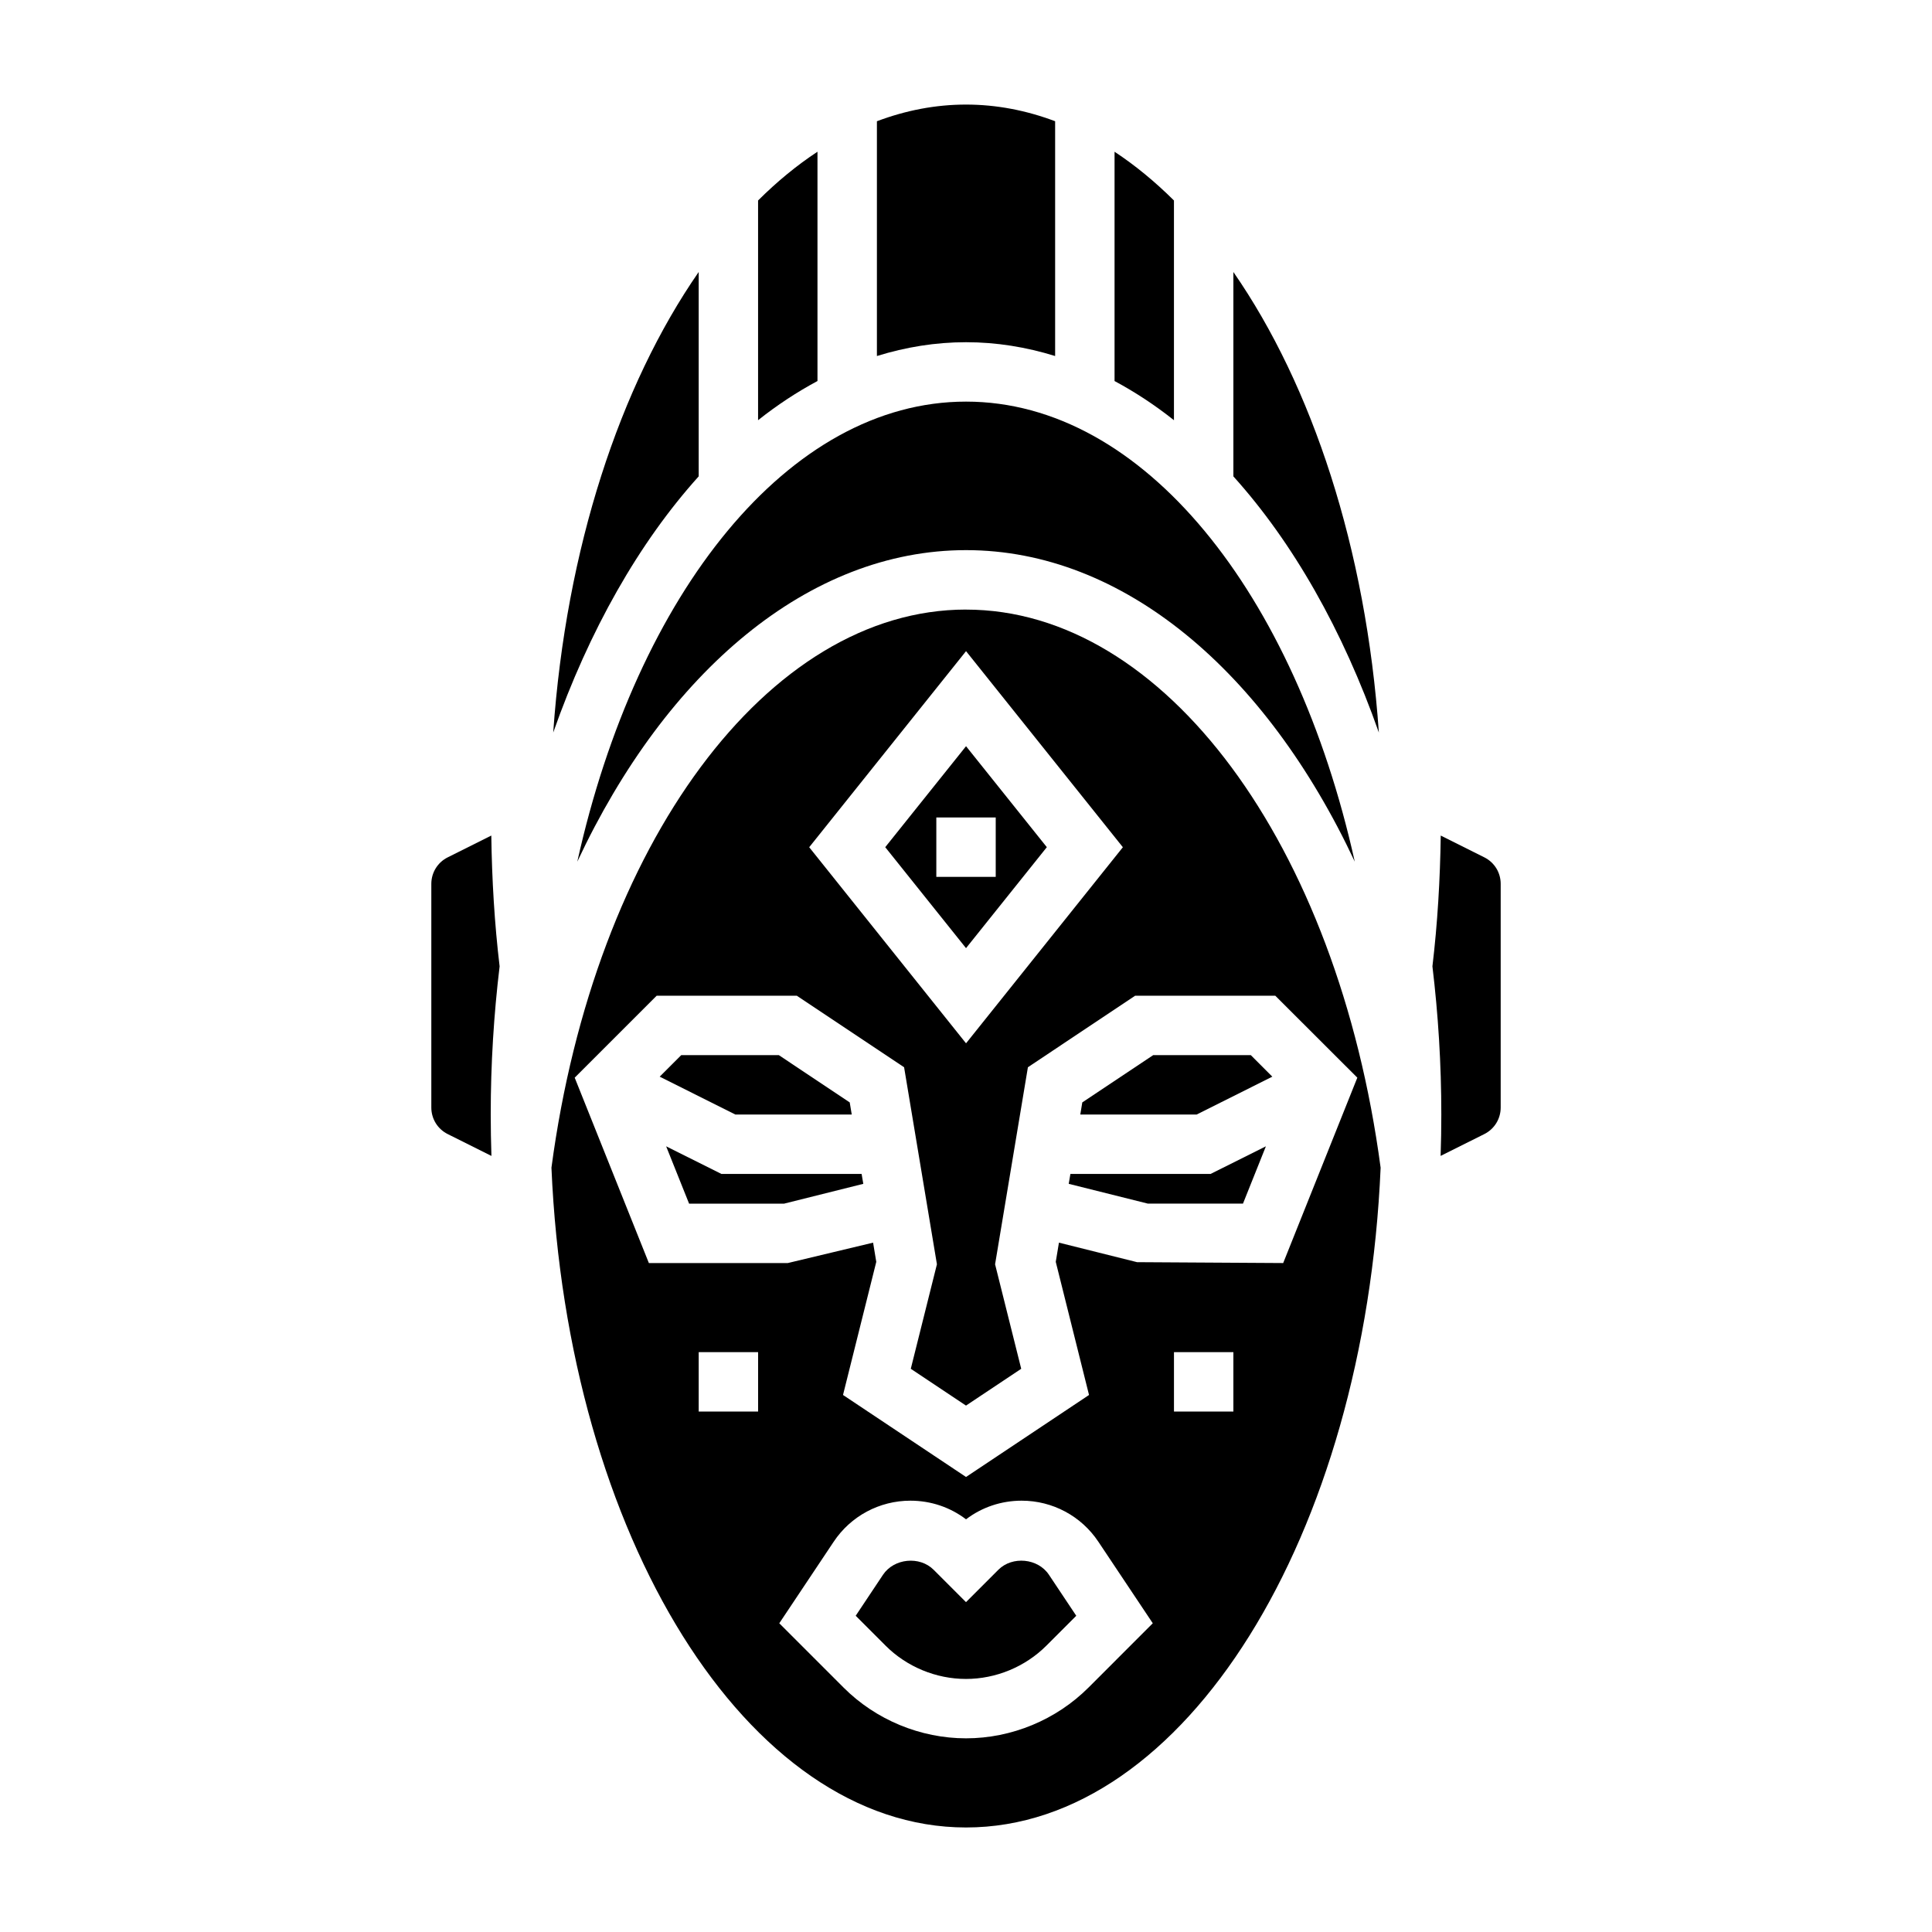
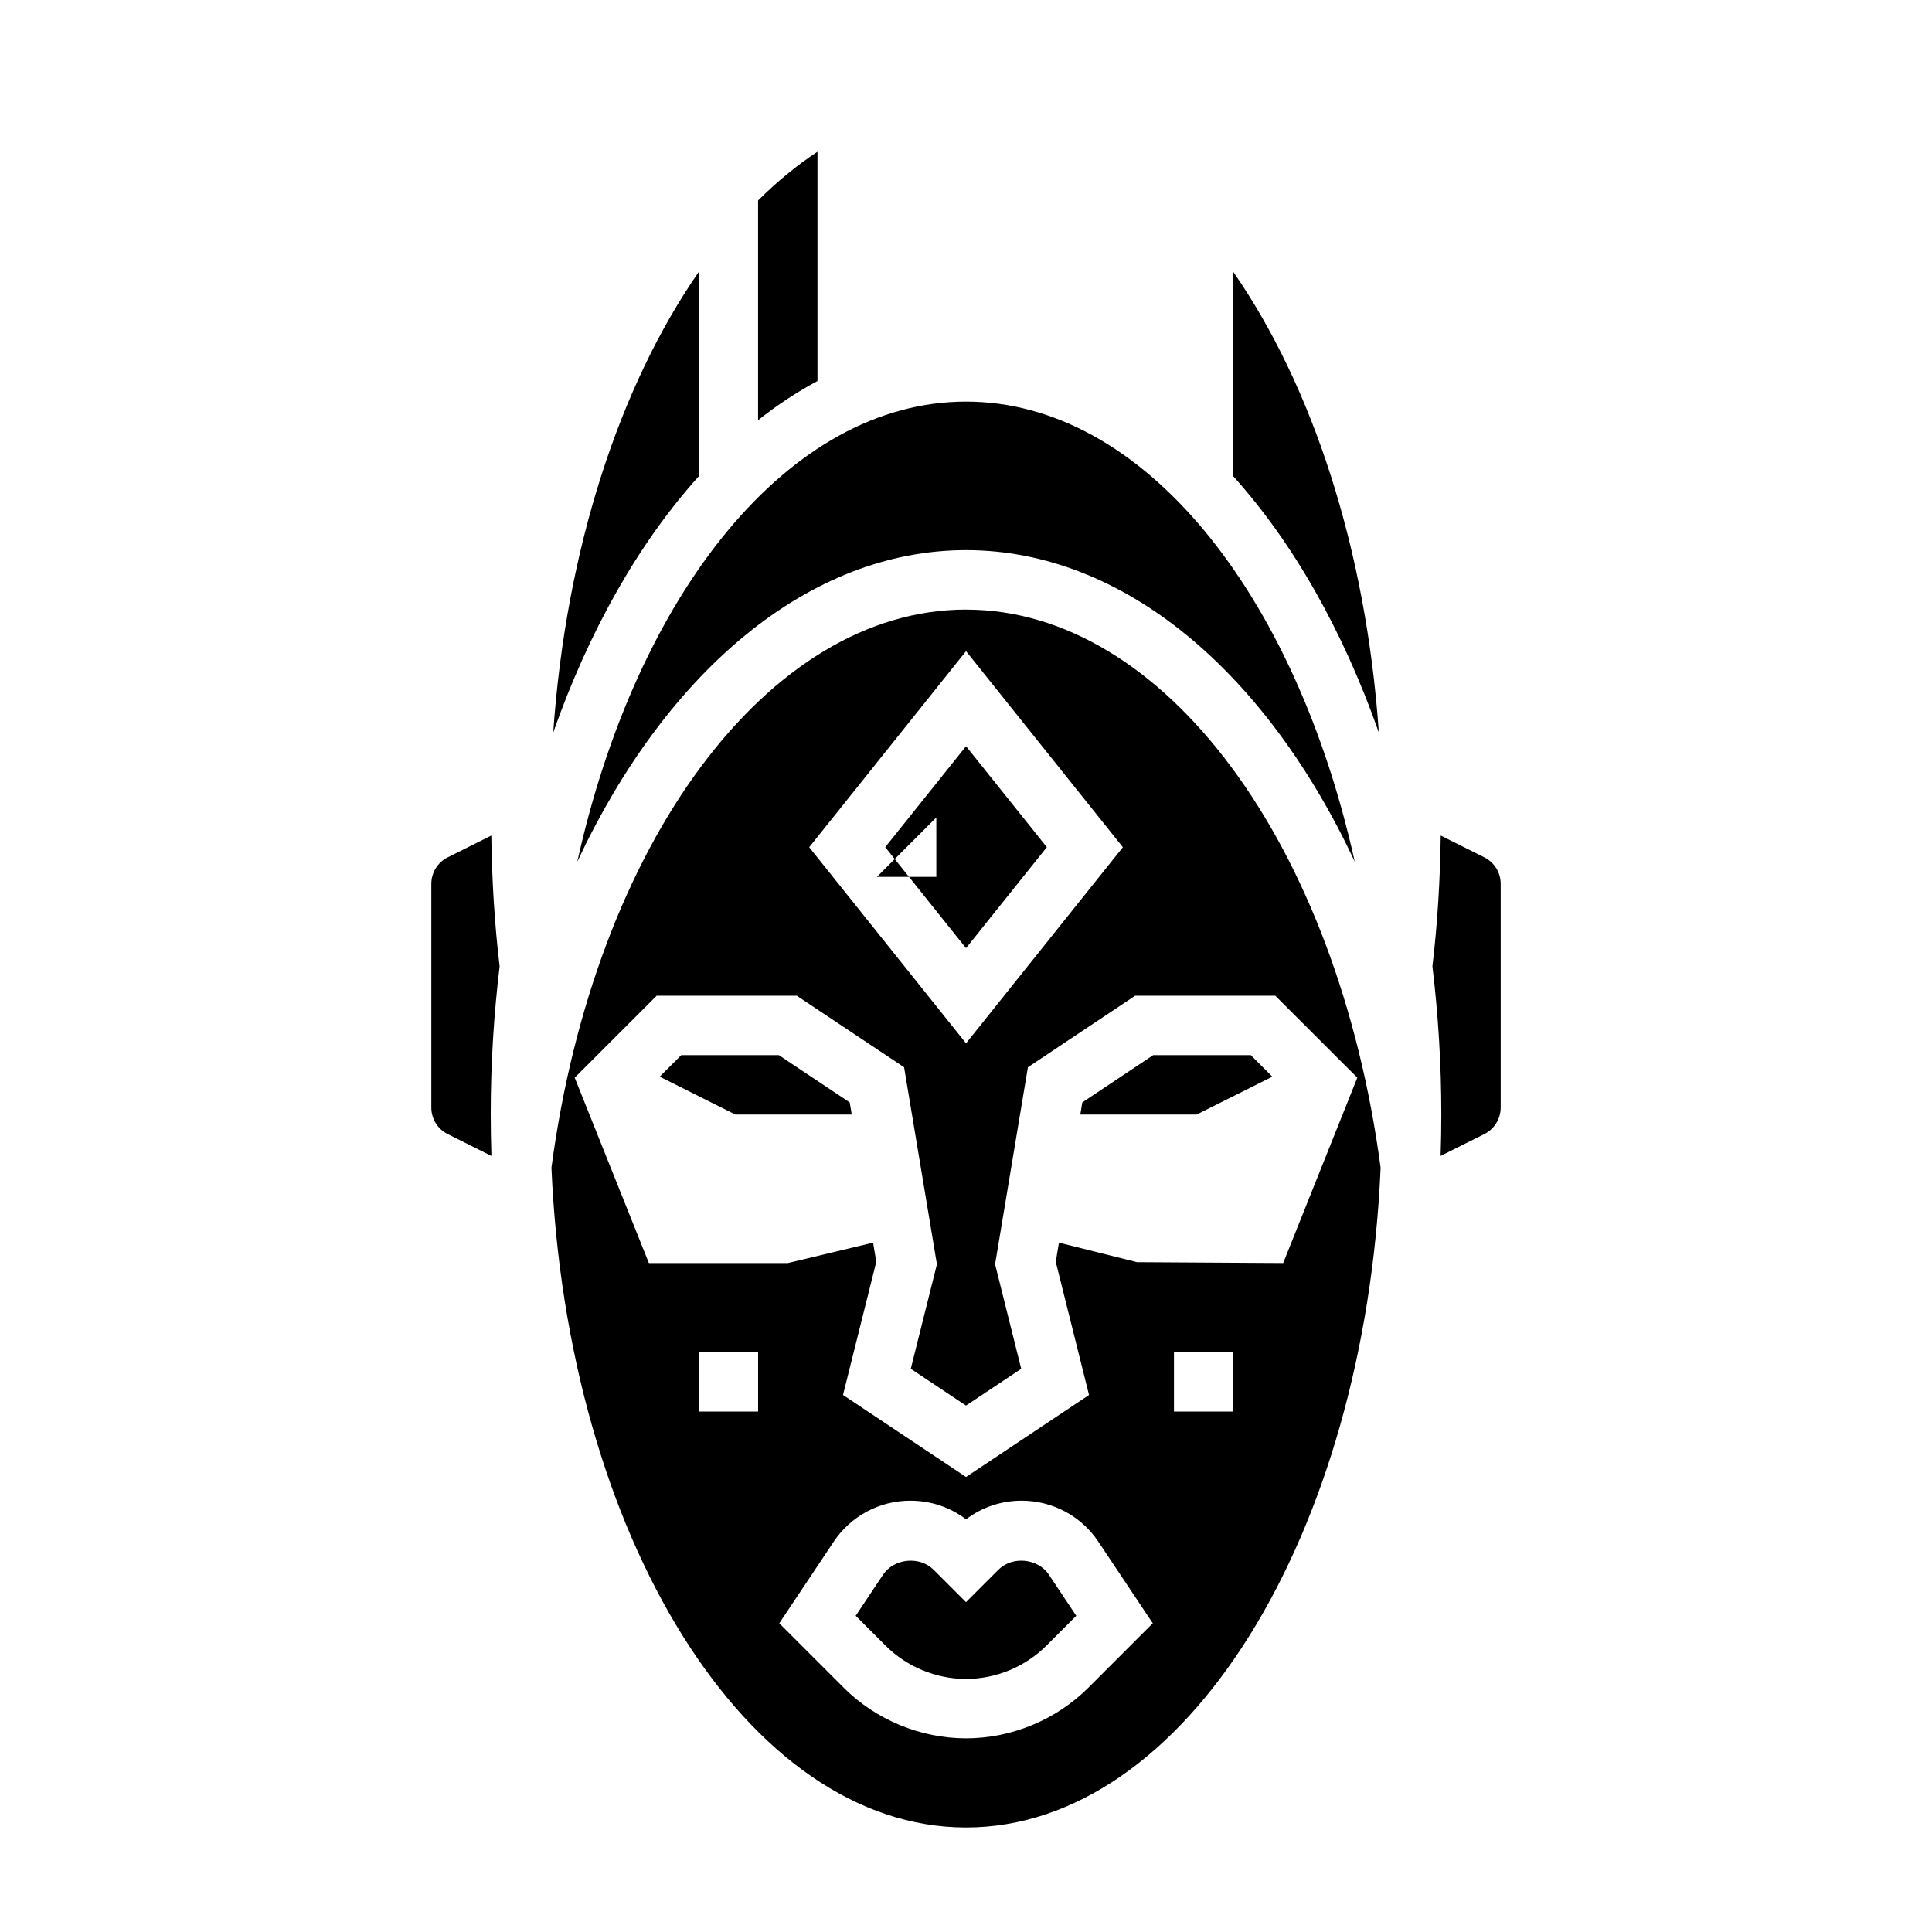
<svg xmlns="http://www.w3.org/2000/svg" fill="#000000" width="800px" height="800px" version="1.1" viewBox="144 144 512 512">
  <g>
-     <path d="m421.42 368.51-21.41-26.758-21.414 26.758 21.41 26.758zm-29.285-7.875h15.742v15.742h-15.742z" />
+     <path d="m421.42 368.51-21.41-26.758-21.414 26.758 21.41 26.758zm-29.285-7.875v15.742h-15.742z" />
    <path d="m470.86 216.08v54.168c15.809 17.539 29.016 40.793 38.551 67.887-3.394-48.801-17.668-91.93-38.551-122.05z" />
    <path d="m408.58 560-8.582 8.582-8.582-8.582c-3.707-3.699-10.484-3.031-13.406 1.324l-7.242 10.871 7.918 7.918c5.613 5.613 13.375 8.824 21.309 8.824 7.934 0 15.695-3.211 21.309-8.824l7.918-7.918-7.242-10.863c-2.902-4.379-9.691-5.031-13.398-1.332z" />
    <path d="m537.35 371.2-11.539-5.769c-0.164 11.668-0.852 23.309-2.203 34.66 1.527 12.715 2.356 25.836 2.356 39.266 0 3.684-0.062 7.336-0.188 10.973l11.578-5.785c2.676-1.34 4.344-4.039 4.344-7.047v-59.254c0.008-3.004-1.668-5.707-4.348-7.043z" />
    <path d="m360.64 184.21c-5.473 3.598-10.73 7.926-15.742 12.918v58.23c5.062-4.023 10.328-7.477 15.742-10.383z" />
    <path d="m329.16 216.08c-20.883 30.125-35.156 73.258-38.551 122.05 9.531-27.094 22.742-50.348 38.551-67.887z" />
    <path d="m274.2 365.43-11.539 5.769c-2.684 1.336-4.356 4.039-4.356 7.047v59.254c0 3.008 1.668 5.707 4.352 7.047l11.578 5.785c-0.117-3.637-0.188-7.289-0.188-10.973 0-13.43 0.828-26.551 2.356-39.266-1.352-11.355-2.039-22.992-2.203-34.664z" />
-     <path d="m335.17 455.1-14.633-7.312 6.078 15.188h25.188l20.98-5.246-0.449-2.629z" />
-     <path d="m427.67 455.1-0.449 2.629 20.988 5.246h25.191l6.074-15.188-14.641 7.312z" />
    <path d="m430.29 439.36h30.836l20.051-10.031-5.707-5.715h-25.852l-18.801 12.535z" />
-     <path d="m423.62 238.35v-62.223c-7.609-2.863-15.508-4.414-23.613-4.414-8.109 0-16.004 1.551-23.617 4.418v62.219c7.652-2.371 15.539-3.66 23.617-3.66 8.074 0 15.965 1.289 23.613 3.66z" />
    <path d="m400.01 305.54c-52.508 0-98.426 62.062-109.87 147.91 4.211 97.613 51.867 174.85 109.87 174.85 58 0 105.65-77.234 109.87-174.84-11.449-85.84-57.367-147.91-109.87-147.91zm0 11.02 41.562 51.965-41.562 51.965-41.562-51.965zm-55.105 201.52h-15.742v-15.742h15.742zm87.543 73.156c-8.547 8.539-20.363 13.438-32.438 13.438-12.074 0-23.898-4.894-32.441-13.438l-17.051-17.051 14.406-21.594c4.531-6.816 12.145-10.895 20.34-10.895 5.398 0 10.523 1.73 14.746 4.938 4.211-3.207 9.352-4.938 14.742-4.938 8.195 0 15.809 4.078 20.34 10.902l14.406 21.586zm38.41-73.156h-15.742v-15.742h15.742zm32.848-88.488-19.648 49.129-38.723-0.234-20.703-5.172-0.844 5.086 8.816 35.281-32.598 21.734-32.598-21.734 8.816-35.281-0.844-5.086-22.605 5.406h-36.816l-19.656-49.129 21.727-21.719h37.133l28.434 18.957 8.699 52.215-6.926 27.695 14.633 9.754 14.633-9.754-6.926-27.695 8.699-52.215 28.422-18.957h37.133z" />
    <path d="m369.72 439.36-0.535-3.211-18.797-12.535h-25.844l-5.719 5.715 20.051 10.031z" />
-     <path d="m455.11 197.13c-5.016-4.984-10.273-9.312-15.742-12.918v60.766c5.414 2.906 10.684 6.359 15.742 10.383z" />
    <path d="m400.01 289.79c41.605 0 79.383 32.07 103.02 82.562-15.809-71.188-56.016-121.92-103.02-121.92-47.004 0-87.215 50.734-103.02 121.92 23.637-50.484 61.406-82.562 103.02-82.562z" />
  </g>
</svg>